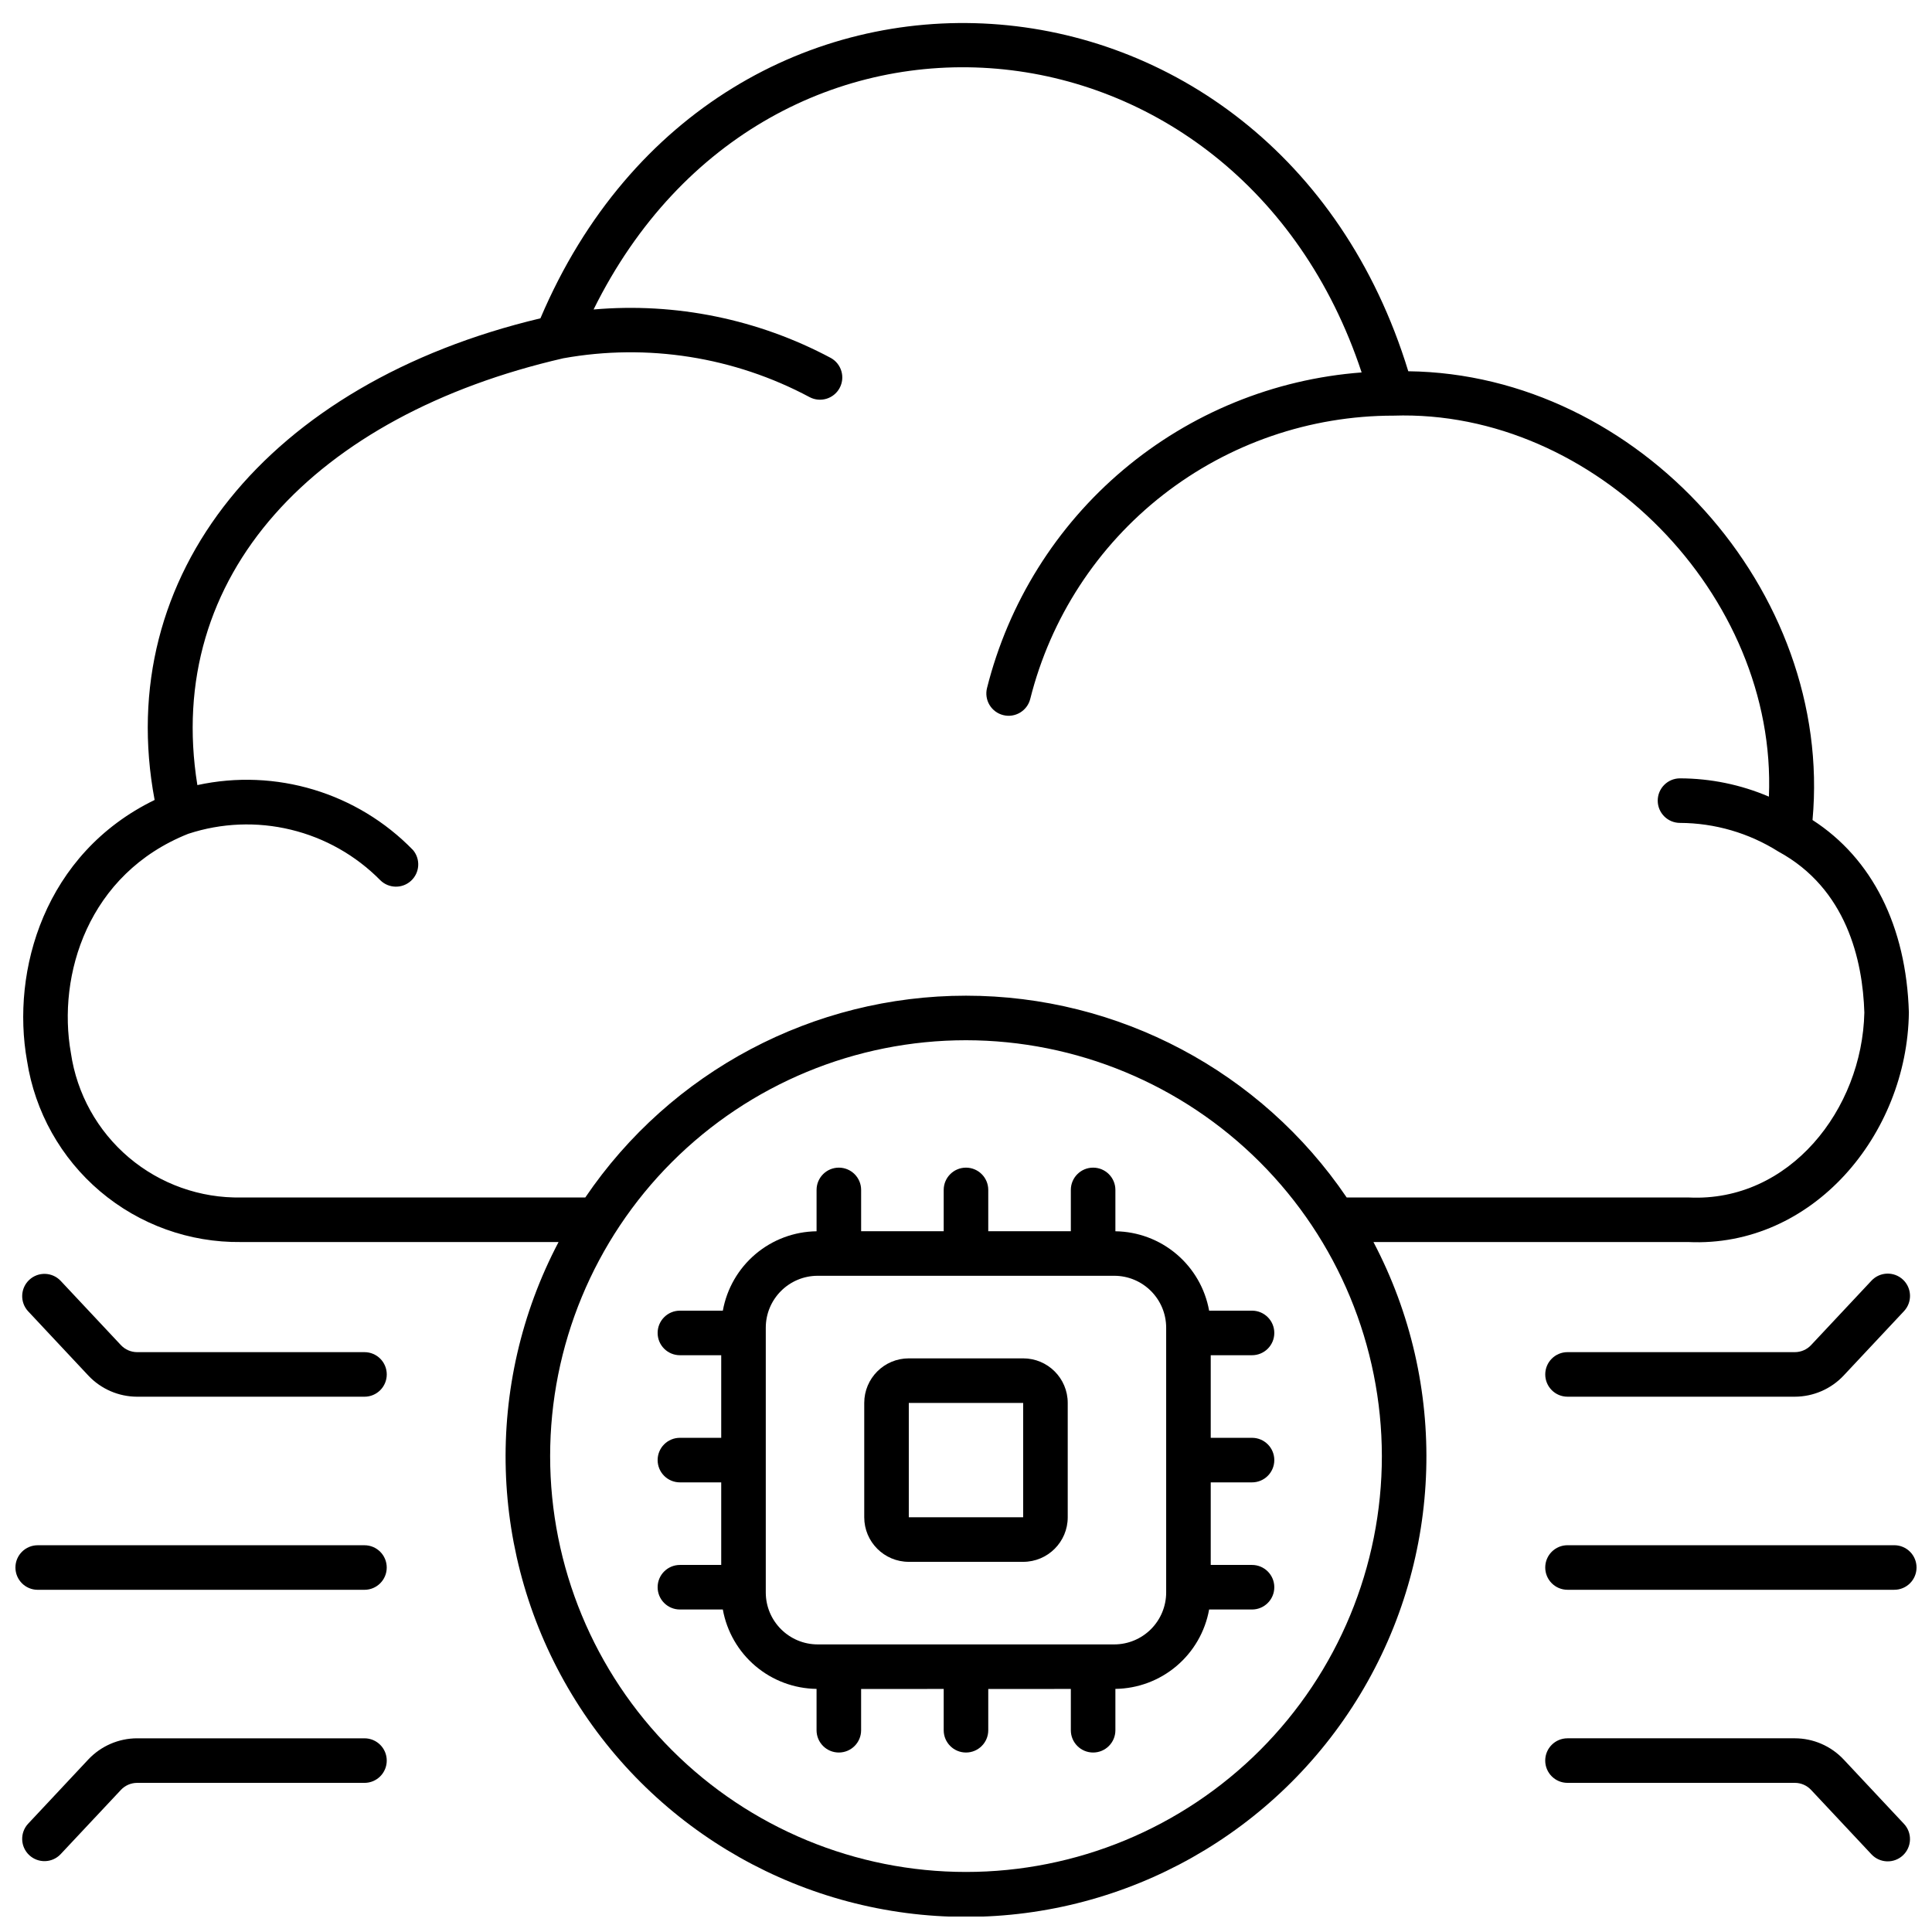
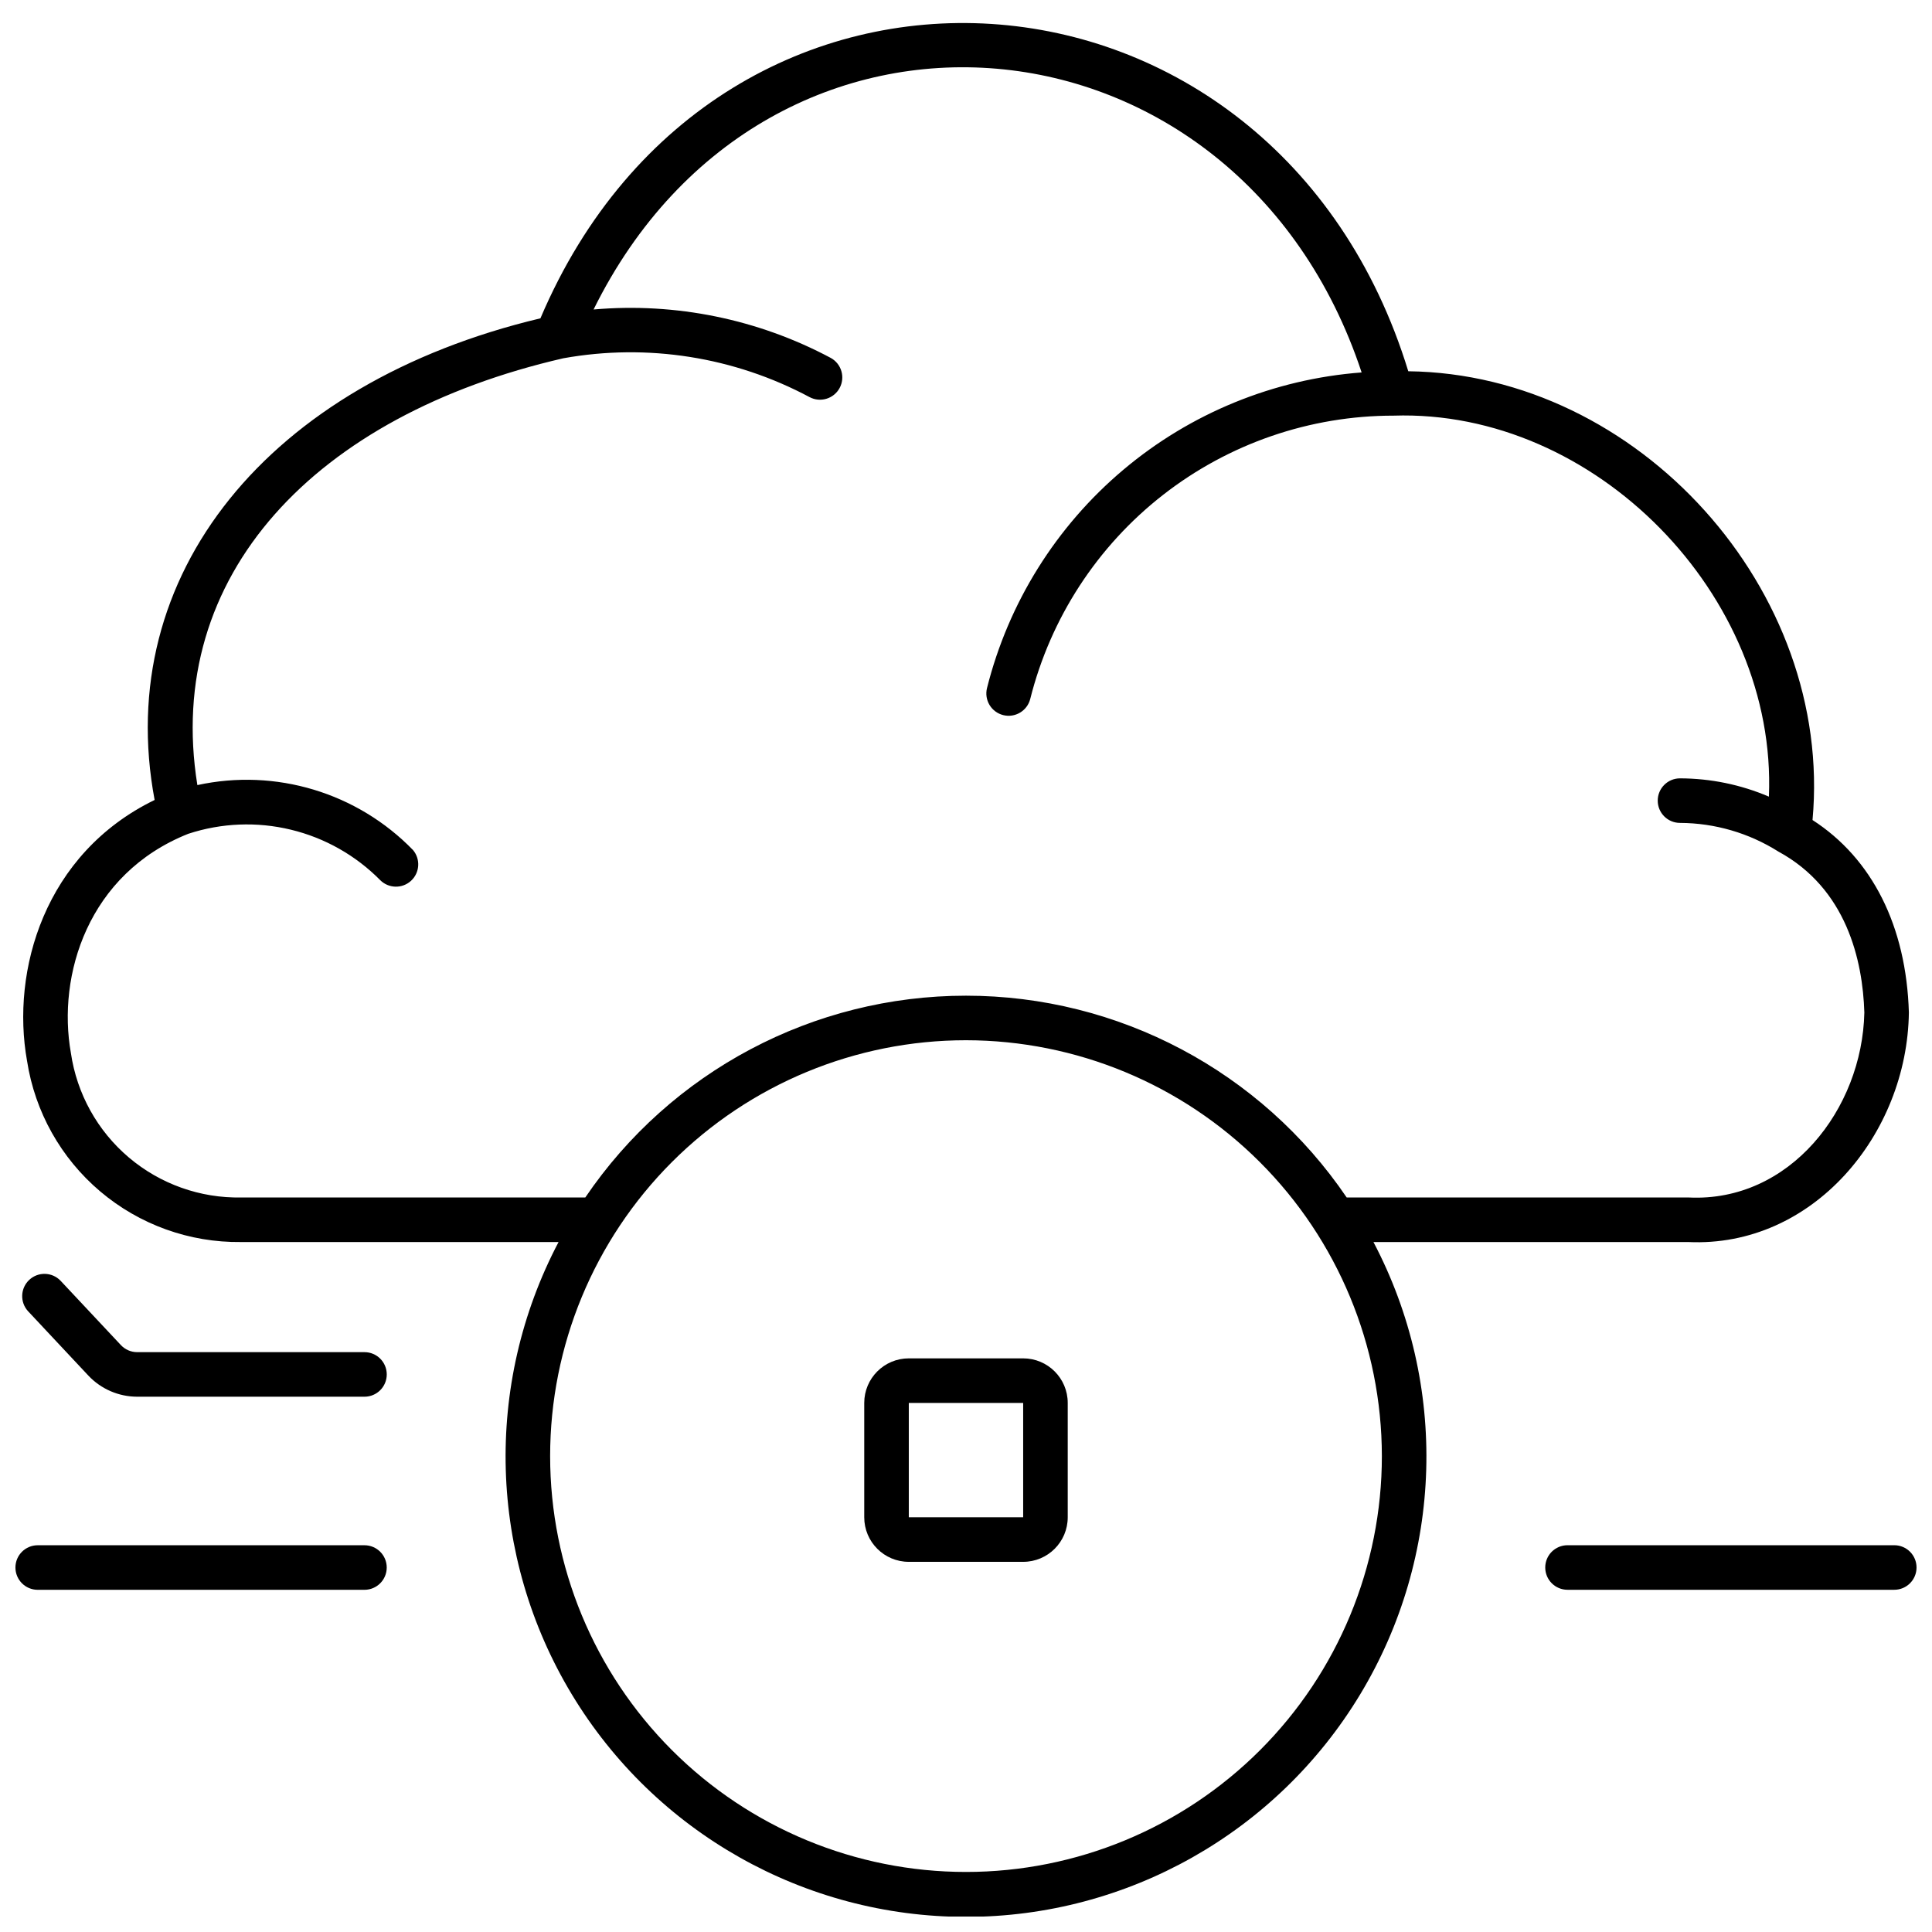
<svg xmlns="http://www.w3.org/2000/svg" width="800px" height="800px" version="1.1" viewBox="144 144 512 512">
  <defs>
    <clipPath id="c">
      <path d="m553 553h98.902v13h-98.902z" />
    </clipPath>
    <clipPath id="b">
      <path d="m148.09 553h98.906v13h-98.906z" />
    </clipPath>
    <clipPath id="a">
      <path d="m150 150h500v501.9h-500z" />
    </clipPath>
  </defs>
-   <path d="m639.96 483.39-16 17.07c-1.113 1.191-2.672 1.867-4.305 1.871h-60.246c-3.262 0-5.902 2.641-5.902 5.902s2.641 5.906 5.902 5.906h60.246c4.894-0.012 9.57-2.035 12.926-5.602l15.996-17.07c2.231-2.379 2.109-6.117-0.27-8.348-2.379-2.231-6.117-2.109-8.348 0.27z" />
-   <path d="m648.57 627.34-15.996-17.07c-3.356-3.566-8.031-5.594-12.926-5.602h-60.246c-3.262 0-5.902 2.641-5.902 5.902s2.641 5.906 5.902 5.906h60.246c1.633 0 3.191 0.676 4.305 1.867l16 17.07c2.231 2.379 5.969 2.5 8.348 0.27 1.141-1.07 1.812-2.551 1.863-4.117 0.051-1.562-0.523-3.086-1.594-4.227z" />
  <g clip-path="url(#c)">
    <path d="m646 553.5h-86.594c-3.262 0-5.902 2.641-5.902 5.902s2.641 5.906 5.902 5.906h86.594c3.262 0 5.902-2.644 5.902-5.906s-2.641-5.902-5.902-5.902z" />
  </g>
  <path d="m151.42 491.47 15.992 17.07c3.356 3.566 8.031 5.59 12.926 5.602h60.254c3.262 0 5.902-2.644 5.902-5.906s-2.641-5.902-5.902-5.902h-60.254c-1.629-0.004-3.184-0.68-4.297-1.867l-16.004-17.07c-2.238-2.324-5.934-2.422-8.289-0.215-2.356 2.211-2.504 5.902-0.328 8.289z" />
-   <path d="m240.59 604.67h-60.254c-4.894 0.008-9.57 2.035-12.926 5.602l-15.992 17.07c-2.176 2.387-2.027 6.078 0.328 8.285 2.356 2.207 6.051 2.113 8.289-0.215l16.004-17.066c1.113-1.188 2.668-1.863 4.297-1.867h60.254c3.262 0 5.902-2.644 5.902-5.906s-2.641-5.902-5.902-5.902z" />
  <g clip-path="url(#b)">
    <path d="m148.09 559.41c0 3.262 2.644 5.906 5.902 5.906h86.594c3.262 0 5.902-2.644 5.902-5.906s-2.641-5.902-5.902-5.902h-86.594c-3.258 0-5.902 2.641-5.902 5.902z" />
  </g>
  <g clip-path="url(#a)">
    <path d="m151.17 425.16c2.09 13.484 8.973 25.758 19.383 34.574 10.414 8.816 23.652 13.578 37.297 13.418h84.176c-19.906 37.824-18.57 83.301 3.519 119.89 22.09 36.59 61.715 58.953 104.46 58.953 42.738 0 82.363-22.363 104.45-58.953s23.426-82.066 3.523-119.89h83.422c32.941 1.535 58.043-28.453 58.473-60.828-0.684-22.863-9.715-40.809-25.535-51.008 5.562-60.82-46.051-118.2-107.13-118.93-35.305-115.29-182.63-125.48-229.99-14.027-72.113 17.156-113.45 68-102.24 127.64-29.172 14.184-38.109 45.223-33.809 69.164zm359.04 104.72c0 29.23-11.613 57.262-32.281 77.93-20.668 20.668-48.699 32.277-77.926 32.277-29.23 0-57.262-11.609-77.93-32.277-20.668-20.668-32.281-48.699-32.281-77.93s11.613-57.262 32.281-77.93c20.668-20.668 48.699-32.277 77.93-32.277 29.219 0.031 57.23 11.652 77.891 32.316 20.66 20.66 32.281 48.672 32.316 77.891zm-316.3-164.92c8.781-2.883 18.191-3.258 27.172-1.086 8.984 2.168 17.184 6.801 23.68 13.375 2.234 2.231 5.828 2.309 8.156 0.18s2.574-5.715 0.551-8.141c-14.797-15.234-36.41-21.75-57.164-17.23-8.961-55.586 31.242-97.98 96.977-113.11 22.293-4.008 45.285-0.379 65.262 10.293 2.863 1.516 6.41 0.445 7.957-2.398 1.543-2.844 0.512-6.402-2.32-7.977-19.27-10.285-41.117-14.75-62.875-12.848 46.27-93.656 170.88-82.043 203.54 16.684-23.234 1.754-45.328 10.777-63.145 25.789-17.82 15.012-30.461 35.254-36.133 57.852-0.379 1.52-0.145 3.129 0.66 4.473 0.805 1.344 2.109 2.312 3.629 2.695 3.16 0.797 6.371-1.125 7.168-4.285 5.383-21.453 17.777-40.492 35.219-54.094 17.441-13.598 38.926-20.984 61.043-20.98 53.465-1.77 101.73 47.688 99.488 100.96l-0.004 0.004c-7.445-3.18-15.453-4.824-23.551-4.844-3.262 0-5.906 2.644-5.906 5.906 0 3.262 2.644 5.902 5.906 5.902 9.23 0.039 18.266 2.672 26.074 7.598 18.051 9.805 22.348 28.797 22.777 42.656-0.555 25.676-19.844 50.285-46.488 49.016l-90.695-0.004c-22.688-33.445-60.477-53.477-100.89-53.477-40.418 0-78.207 20.031-100.89 53.477h-91.152c-10.898 0.215-21.5-3.559-29.816-10.605-8.316-7.047-13.773-16.887-15.352-27.676-3.672-20.574 4.477-47.512 31.125-58.109z" />
  </g>
-   <path d="m464.43 491.34c-1.051-5.844-4.109-11.141-8.641-14.98-4.531-3.84-10.258-5.981-16.199-6.059v-10.961c0-3.258-2.641-5.902-5.902-5.902-3.262 0-5.906 2.644-5.906 5.902v10.941l-21.883 0.004v-10.945c0-3.258-2.644-5.902-5.902-5.902-3.262 0-5.906 2.644-5.906 5.902v10.941h-21.883v-10.941c0-3.258-2.644-5.902-5.906-5.902-3.258 0-5.902 2.644-5.902 5.902v10.961c-5.941 0.078-11.668 2.219-16.199 6.059-4.531 3.84-7.586 9.137-8.641 14.98h-11.375c-3.262 0-5.906 2.644-5.906 5.906s2.644 5.902 5.906 5.902h10.945v21.883l-10.945 0.004c-3.262 0-5.906 2.641-5.906 5.902 0 3.262 2.644 5.906 5.906 5.906h10.945v21.883h-10.945c-3.262 0-5.906 2.644-5.906 5.902 0 3.262 2.644 5.906 5.906 5.906h11.371c1.055 5.844 4.109 11.141 8.641 14.98 4.531 3.84 10.258 5.981 16.199 6.059v10.961c0 3.258 2.644 5.902 5.902 5.902 3.262 0 5.906-2.644 5.906-5.902v-10.941l21.887-0.004v10.945c0 3.258 2.644 5.902 5.906 5.902 3.258 0 5.902-2.644 5.902-5.902v-10.941l21.883-0.004v10.945c0 3.258 2.644 5.902 5.906 5.902 3.262 0 5.902-2.644 5.902-5.902v-10.961c5.941-0.078 11.668-2.219 16.199-6.059 4.531-3.84 7.59-9.137 8.641-14.98h11.367c3.262 0 5.906-2.644 5.906-5.906 0-3.258-2.644-5.902-5.906-5.902h-10.941v-21.883h10.941c3.262 0 5.906-2.644 5.906-5.906 0-3.262-2.644-5.902-5.906-5.902h-10.941v-21.883h10.941v-0.004c3.262 0 5.906-2.641 5.906-5.902s-2.644-5.906-5.906-5.906zm-11.383 74.668c0 3.652-1.449 7.156-4.035 9.742-2.582 2.582-6.086 4.035-9.738 4.035h-78.559c-7.609 0-13.777-6.168-13.777-13.777v-70.141c0-7.609 6.168-13.773 13.777-13.773h78.559c7.606 0 13.773 6.164 13.773 13.773z" />
  <path d="m415.15 503.98h-30.309c-6.519 0-11.809 5.285-11.809 11.809v30.309-0.004c0 6.523 5.289 11.809 11.809 11.809h30.309c6.519 0 11.809-5.285 11.809-11.809v-30.309 0.004c0-6.523-5.289-11.809-11.809-11.809zm0 42.117h-30.309v-30.309h30.309z" />
</svg>